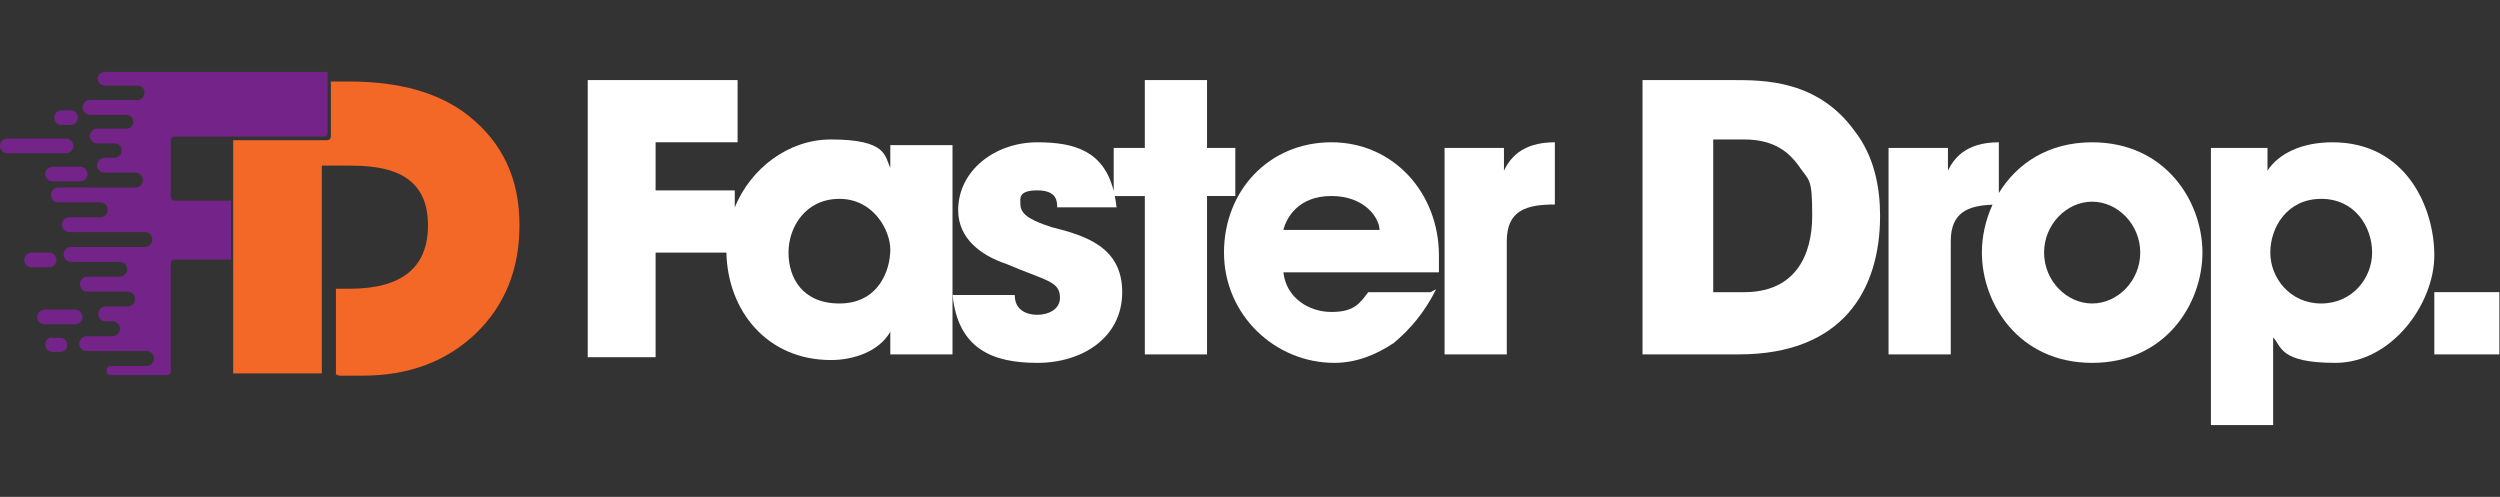
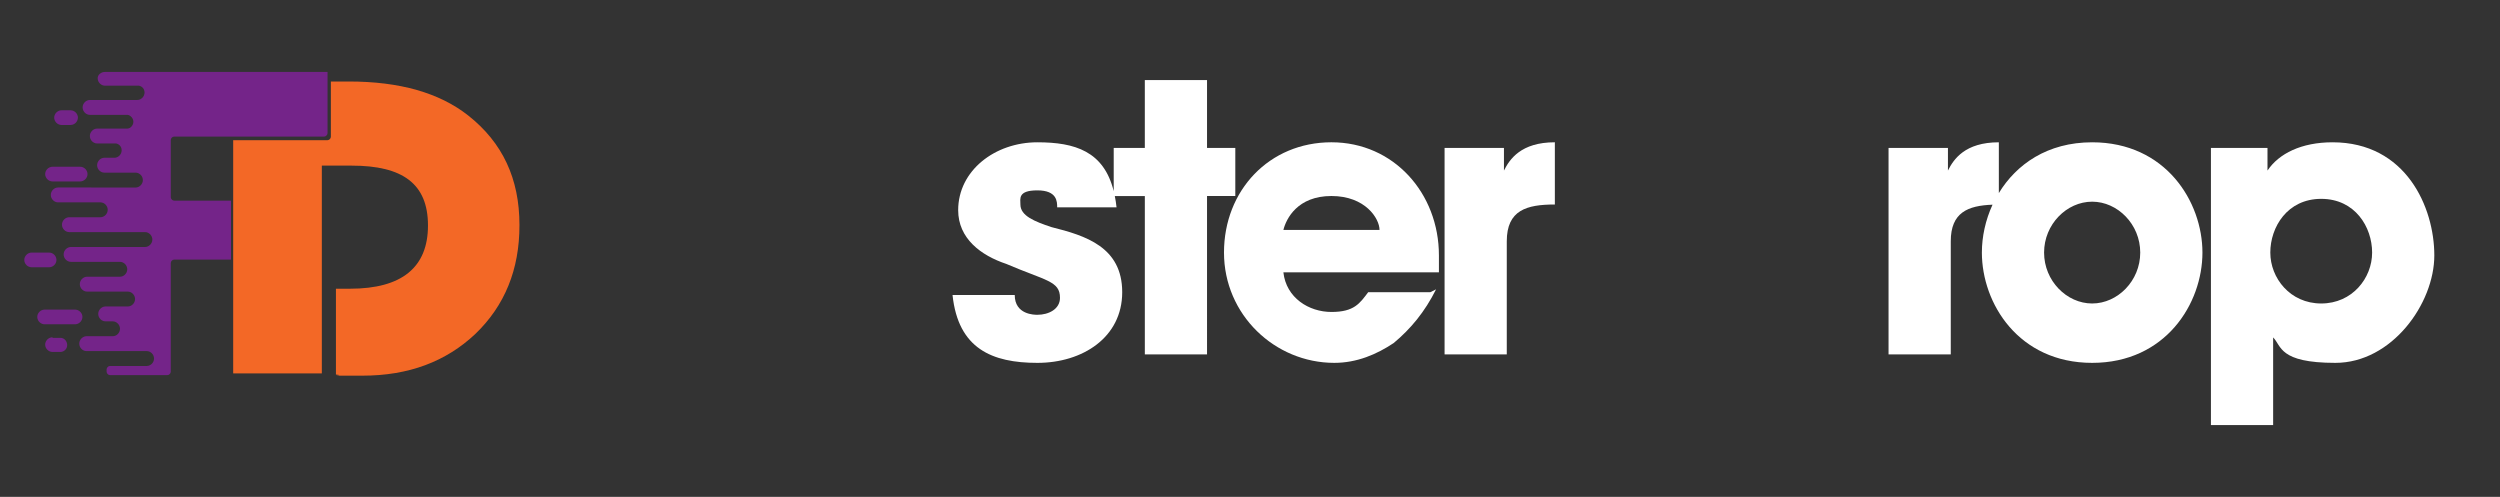
<svg xmlns="http://www.w3.org/2000/svg" viewBox="0 0 214.667 42.667" height="42.667" width="214.667" xml:space="preserve" id="svg2" version="1.1">
  <rect x="0" y="0" width="214.667" height="42.667" fill="#333333" stroke="none" />
  <defs id="defs6">
    <clipPath id="clipPath18">
      <path id="path16" d="M 0,32 H 161 V 0 H 0 Z" />
    </clipPath>
  </defs>
  <g transform="matrix(1.333,0,0,-1.333,0,42.667)" id="g10">
    <g id="g12">
      <g clip-path="url(#clipPath18)" id="g14">
        <g transform="translate(11,19.305)" id="g20">
          <path id="path22" style="fill:#742489;fill-opacity:1;fill-rule:nonzero;stroke:none" d="m 0,0 v 3.684 c 0,0.111 0.108,0.222 0.216,0.222 h 9.667 c 0.108,0 0.216,0.11 0.216,0.221 v 3.942 h -14.34 c -0.251,0 -0.467,-0.184 -0.467,-0.405 0,-0.258 0.216,-0.479 0.467,-0.479 h 2.192 c 0.18,-0.037 0.36,-0.185 0.36,-0.443 0,-0.257 -0.216,-0.478 -0.467,-0.478 h -3.055 c -0.252,0 -0.467,-0.222 -0.467,-0.479 0,-0.258 0.215,-0.479 0.467,-0.479 h 1.689 0.072 0.108 0.072 0.503 c 0.179,-0.037 0.359,-0.221 0.359,-0.443 0,-0.221 -0.18,-0.442 -0.395,-0.442 h -0.072 -1.869 c -0.251,0 -0.467,-0.221 -0.467,-0.479 0,-0.258 0.216,-0.479 0.467,-0.479 h 1.222 c 0.18,-0.036 0.359,-0.184 0.359,-0.442 0,-0.258 -0.215,-0.479 -0.467,-0.479 h -0.647 c -0.251,0 -0.467,-0.221 -0.467,-0.479 0,-0.258 0.216,-0.479 0.467,-0.479 h 2.013 c 0.251,0 0.467,-0.221 0.467,-0.479 0,-0.258 -0.216,-0.479 -0.467,-0.479 H -7.26 c -0.251,0 -0.467,-0.221 -0.467,-0.479 0,-0.258 0.216,-0.479 0.467,-0.479 h 2.732 c 0.251,0 0.467,-0.221 0.467,-0.479 0,-0.258 -0.216,-0.479 -0.467,-0.479 h -2.013 c -0.251,0 -0.467,-0.221 -0.467,-0.479 0,-0.257 0.216,-0.479 0.467,-0.479 h 4.888 c 0.251,0 0.467,-0.221 0.467,-0.479 0,-0.257 -0.216,-0.479 -0.467,-0.479 h -4.78 c -0.252,0 -0.467,-0.221 -0.467,-0.479 0,-0.257 0.215,-0.478 0.467,-0.478 h 3.163 c 0.251,0 0.467,-0.222 0.467,-0.479 0,-0.258 -0.216,-0.479 -0.467,-0.479 h -2.121 c -0.251,0 -0.467,-0.221 -0.467,-0.479 0,-0.258 0.216,-0.479 0.467,-0.479 h 2.624 c 0.251,0 0.467,-0.221 0.467,-0.479 0,-0.258 -0.216,-0.479 -0.467,-0.479 h -1.438 c -0.251,0 -0.467,-0.221 -0.467,-0.479 0,-0.258 0.216,-0.479 0.467,-0.479 h 0.467 c 0.252,0 0.468,-0.221 0.468,-0.479 0,-0.258 -0.216,-0.479 -0.468,-0.479 h -1.689 c -0.251,0 -0.467,-0.221 -0.467,-0.479 0,-0.258 0.216,-0.479 0.467,-0.479 h 3.882 c 0.251,0 0.467,-0.221 0.467,-0.479 0,-0.258 -0.216,-0.479 -0.467,-0.479 h -2.372 c -0.108,0 -0.216,-0.111 -0.216,-0.221 v -0.148 c 0,-0.11 0.108,-0.221 0.216,-0.221 h 3.701 c 0.108,0 0.216,0.111 0.216,0.221 v 7.001 c 0,0.11 0.108,0.221 0.216,0.221 h 3.665 v 3.795 H 0.216 C 0.108,-0.221 0,-0.111 0,0" />
        </g>
        <g transform="translate(3.892,10.246)" id="g24">
          <path id="path26" style="fill:#742489;fill-opacity:1;fill-rule:nonzero;stroke:none" d="m 0,0 h -0.509 v 0.036 c -0.255,0 -0.473,-0.218 -0.473,-0.472 0,-0.255 0.218,-0.473 0.473,-0.473 H 0 c 0.218,0 0.436,0.182 0.436,0.436 C 0.436,-0.218 0.255,0 0,0" />
        </g>
        <g transform="translate(5.31,11.592)" id="g28">
          <path id="path30" style="fill:#742489;fill-opacity:1;fill-rule:nonzero;stroke:none" d="M 0,0 C 0,0.255 -0.218,0.473 -0.473,0.473 H -2.437 C -2.691,0.473 -2.91,0.255 -2.91,0 c 0,-0.255 0.219,-0.473 0.473,-0.473 h 1.964 C -0.218,-0.473 0,-0.255 0,0" />
        </g>
        <g transform="translate(3.964,23.958)" id="g32">
          <path id="path34" style="fill:#742489;fill-opacity:1;fill-rule:nonzero;stroke:none" d="m 0,0 h 0.582 c 0.254,0 0.473,0.218 0.473,0.473 0,0.254 -0.219,0.473 -0.473,0.473 H 0 C -0.255,0.946 -0.473,0.727 -0.473,0.473 -0.473,0.218 -0.255,0 0,0" />
        </g>
        <g transform="translate(3.637,15.265)" id="g36">
          <path id="path38" style="fill:#742489;fill-opacity:1;fill-rule:nonzero;stroke:none" d="M 0,0 C 0,0.255 -0.218,0.473 -0.473,0.473 H -1.6 c -0.255,0 -0.473,-0.218 -0.473,-0.473 0,-0.255 0.218,-0.473 0.473,-0.473 h 1.127 C -0.218,-0.473 0,-0.255 0,0" />
        </g>
        <g transform="translate(2.91,20.794)" id="g40">
          <path id="path42" style="fill:#742489;fill-opacity:1;fill-rule:nonzero;stroke:none" d="m 0,0 c 0,-0.255 0.218,-0.473 0.473,-0.473 h 1.782 c 0.255,0 0.473,0.218 0.473,0.473 0,0.255 -0.218,0.473 -0.473,0.473 H 0.473 C 0.218,0.473 0,0.255 0,0" />
        </g>
        <g transform="translate(4.728,22.612)" id="g44">
-           <path id="path46" style="fill:#742489;fill-opacity:1;fill-rule:nonzero;stroke:none" d="M 0,0 C 0,0.255 -0.218,0.473 -0.473,0.473 H -4.255 C -4.51,0.473 -4.728,0.255 -4.728,0 c 0,-0.255 0.218,-0.473 0.473,-0.473 h 3.782 C -0.218,-0.473 0,-0.255 0,0" />
-         </g>
+           </g>
        <g transform="translate(30.151,24.576)" id="g48">
          <path id="path50" style="fill:#f36826;fill-opacity:1;fill-rule:nonzero;stroke:none" d="m 0,0 c -1.855,1.455 -4.401,2.182 -7.674,2.182 h -1.164 v -3.564 c 0,-0.109 -0.109,-0.218 -0.218,-0.218 h -6.074 v -4.074 -3.746 -7.201 h 5.71 v 13.384 h 1.928 c 3.273,0 4.91,-1.164 4.91,-3.855 0,-2.692 -1.673,-4.074 -5.02,-4.074 h -0.909 v -5.528 c 0.8,-0.073 -1.273,-0.073 1.71,-0.073 2.982,0 5.383,0.909 7.274,2.692 1.891,1.818 2.837,4.146 2.837,6.983 v 0.036 C 3.31,-4.074 2.219,-1.746 0,0" />
        </g>
        <g transform="translate(54.071,12.459)" id="g52">
-           <path id="path54" style="fill:#ffffff;fill-opacity:1;fill-rule:nonzero;stroke:none" d="M 0,0 C -2.368,0 -3.279,1.639 -3.279,3.279 -3.279,4.918 -2.186,6.74 0,6.74 2.186,6.74 3.279,4.736 3.279,3.461 3.279,2.186 2.55,0 0,0 M 3.279,10.201 V 8.744 c -0.364,0.728 -0.182,1.821 -3.825,1.821 -2.728,0 -5.149,-1.838 -6.194,-4.368 v 1.089 h -5.1 v 3.097 h 5.282 v 4.008 h -9.654 v -0.182 -17.67 h 4.372 v 6.74 h 4.561 c 0.08,-3.746 2.61,-6.922 6.733,-6.922 1.457,0 3.096,0.546 3.825,1.821 v -1.457 h 4.007 v 0.182 3.644 9.654 z" />
-         </g>
+           </g>
        <g transform="translate(79.574,22.478)" id="g56">
          <path id="path58" style="fill:#ffffff;fill-opacity:1;fill-rule:nonzero;stroke:none" d="M 0,0 H -1.822 V 4.372 H -5.829 V 0 h -2.004 v -2.784 c -0.636,2.566 -2.487,3.148 -4.918,3.148 -2.733,0 -5.101,-1.821 -5.101,-4.372 0,-1.821 1.458,-2.914 3.097,-3.461 2.55,-1.093 3.461,-1.093 3.461,-2.186 0,-0.728 -0.729,-1.092 -1.457,-1.092 -0.182,0 -1.458,0 -1.458,1.275 h -4.007 c 0.364,-3.461 2.55,-4.372 5.465,-4.372 2.914,0 5.465,1.639 5.465,4.554 0,2.914 -2.369,3.643 -4.554,4.19 -1.093,0.364 -2.004,0.728 -2.004,1.457 0,0.364 -0.182,0.911 1.093,0.911 1.275,0 1.275,-0.729 1.275,-1.093 h 3.825 c -0.027,0.259 -0.067,0.499 -0.112,0.728 h 1.934 v -10.201 h 4.007 V -3.097 H 0 Z" />
        </g>
        <g transform="translate(88.682,17.196)" id="g60">
          <path id="path62" style="fill:#ffffff;fill-opacity:1;fill-rule:nonzero;stroke:none" d="m 0,0 h -6.011 c 0.182,0.729 0.91,2.186 3.096,2.186 2.186,0 3.097,-1.457 3.097,-2.186 z m -2.915,5.647 c -4.007,0 -6.922,-3.097 -6.922,-7.104 0,-4.008 3.279,-7.105 7.105,-7.105 1.457,0 2.732,0.547 3.825,1.276 1.093,0.91 2.004,2.003 2.732,3.461 L 3.461,-4.008 h -4.008 c -0.546,-0.728 -0.91,-1.275 -2.368,-1.275 -1.457,0 -2.914,0.911 -3.096,2.551 H 4.008 v 0.028 1.065 c 0,4.007 -2.915,7.286 -6.923,7.286" />
        </g>
        <g transform="translate(96.879,21.021)" id="g64">
          <path id="path66" style="fill:#ffffff;fill-opacity:1;fill-rule:nonzero;stroke:none" d="M 0,0 V 1.457 H -3.643 -3.825 V -11.84 h 4.007 v 7.286 c 0,2.004 1.275,2.368 3.097,2.368 V 1.822 C 1.093,1.822 0.364,0.729 0,0" />
        </g>
        <g transform="translate(112.363,13.188)" id="g68">
-           <path id="path70" style="fill:#ffffff;fill-opacity:1;fill-rule:nonzero;stroke:none" d="M 0,0 H -2.004 V 0.182 9.837 H 0 c 2.004,0 2.915,-0.911 3.461,-1.64 C 4.19,7.104 4.372,7.469 4.372,4.918 4.372,2.368 3.279,0 0,0 m -0.729,13.662 h -5.829 v -17.67 h 6.194 c 6.74,0 9.108,4.19 9.108,8.926 0,1.822 -0.365,3.826 -1.64,5.465 -2.368,3.279 -5.829,3.279 -7.833,3.279" />
-         </g>
+           </g>
        <g transform="translate(134.769,12.459)" id="g72">
          <path id="path74" style="fill:#ffffff;fill-opacity:1;fill-rule:nonzero;stroke:none" d="m 0,0 c -1.639,0 -3.097,1.457 -3.097,3.279 0,1.822 1.458,3.279 3.097,3.279 1.639,0 3.097,-1.457 3.097,-3.279 C 3.097,1.457 1.639,0 0,0 m 0,10.383 c -2.883,0 -4.883,-1.42 -6.011,-3.269 v 3.269 c -2.186,0 -2.915,-1.093 -3.279,-1.821 v 1.457 h -3.643 -0.183 V -3.279 h 4.008 v 7.287 c 0,1.848 1.092,2.297 2.691,2.356 C -6.875,5.37 -7.104,4.298 -7.104,3.279 -7.104,0 -4.736,-3.825 0,-3.825 4.736,-3.825 7.104,0 7.104,3.279 7.104,6.558 4.736,10.383 0,10.383" />
        </g>
        <g transform="translate(149.524,12.459)" id="g76">
          <path id="path78" style="fill:#ffffff;fill-opacity:1;fill-rule:nonzero;stroke:none" d="M 0,0 C -2.004,0 -3.279,1.639 -3.279,3.279 -3.279,4.918 -2.186,6.74 0,6.74 2.186,6.74 3.279,4.918 3.279,3.279 3.279,1.639 2.004,0 0,0 m 0.729,10.383 c -2.004,0 -3.461,-0.728 -4.19,-1.821 v 1.457 H -7.104 V 9.837 -7.833 h 4.007 v 5.647 c 0.547,-0.546 0.365,-1.639 4.008,-1.639 3.643,0 6.375,3.825 6.375,6.922 0,3.096 -1.821,7.286 -6.557,7.286" />
        </g>
-         <path id="path80" style="fill:#ffffff;fill-opacity:1;fill-rule:nonzero;stroke:none" d="M 156.81,9.181 H 161 v 4.008 h -4.19 z" />
+         <path id="path80" style="fill:#ffffff;fill-opacity:1;fill-rule:nonzero;stroke:none" d="M 156.81,9.181 H 161 h -4.19 z" />
      </g>
    </g>
  </g>
</svg>